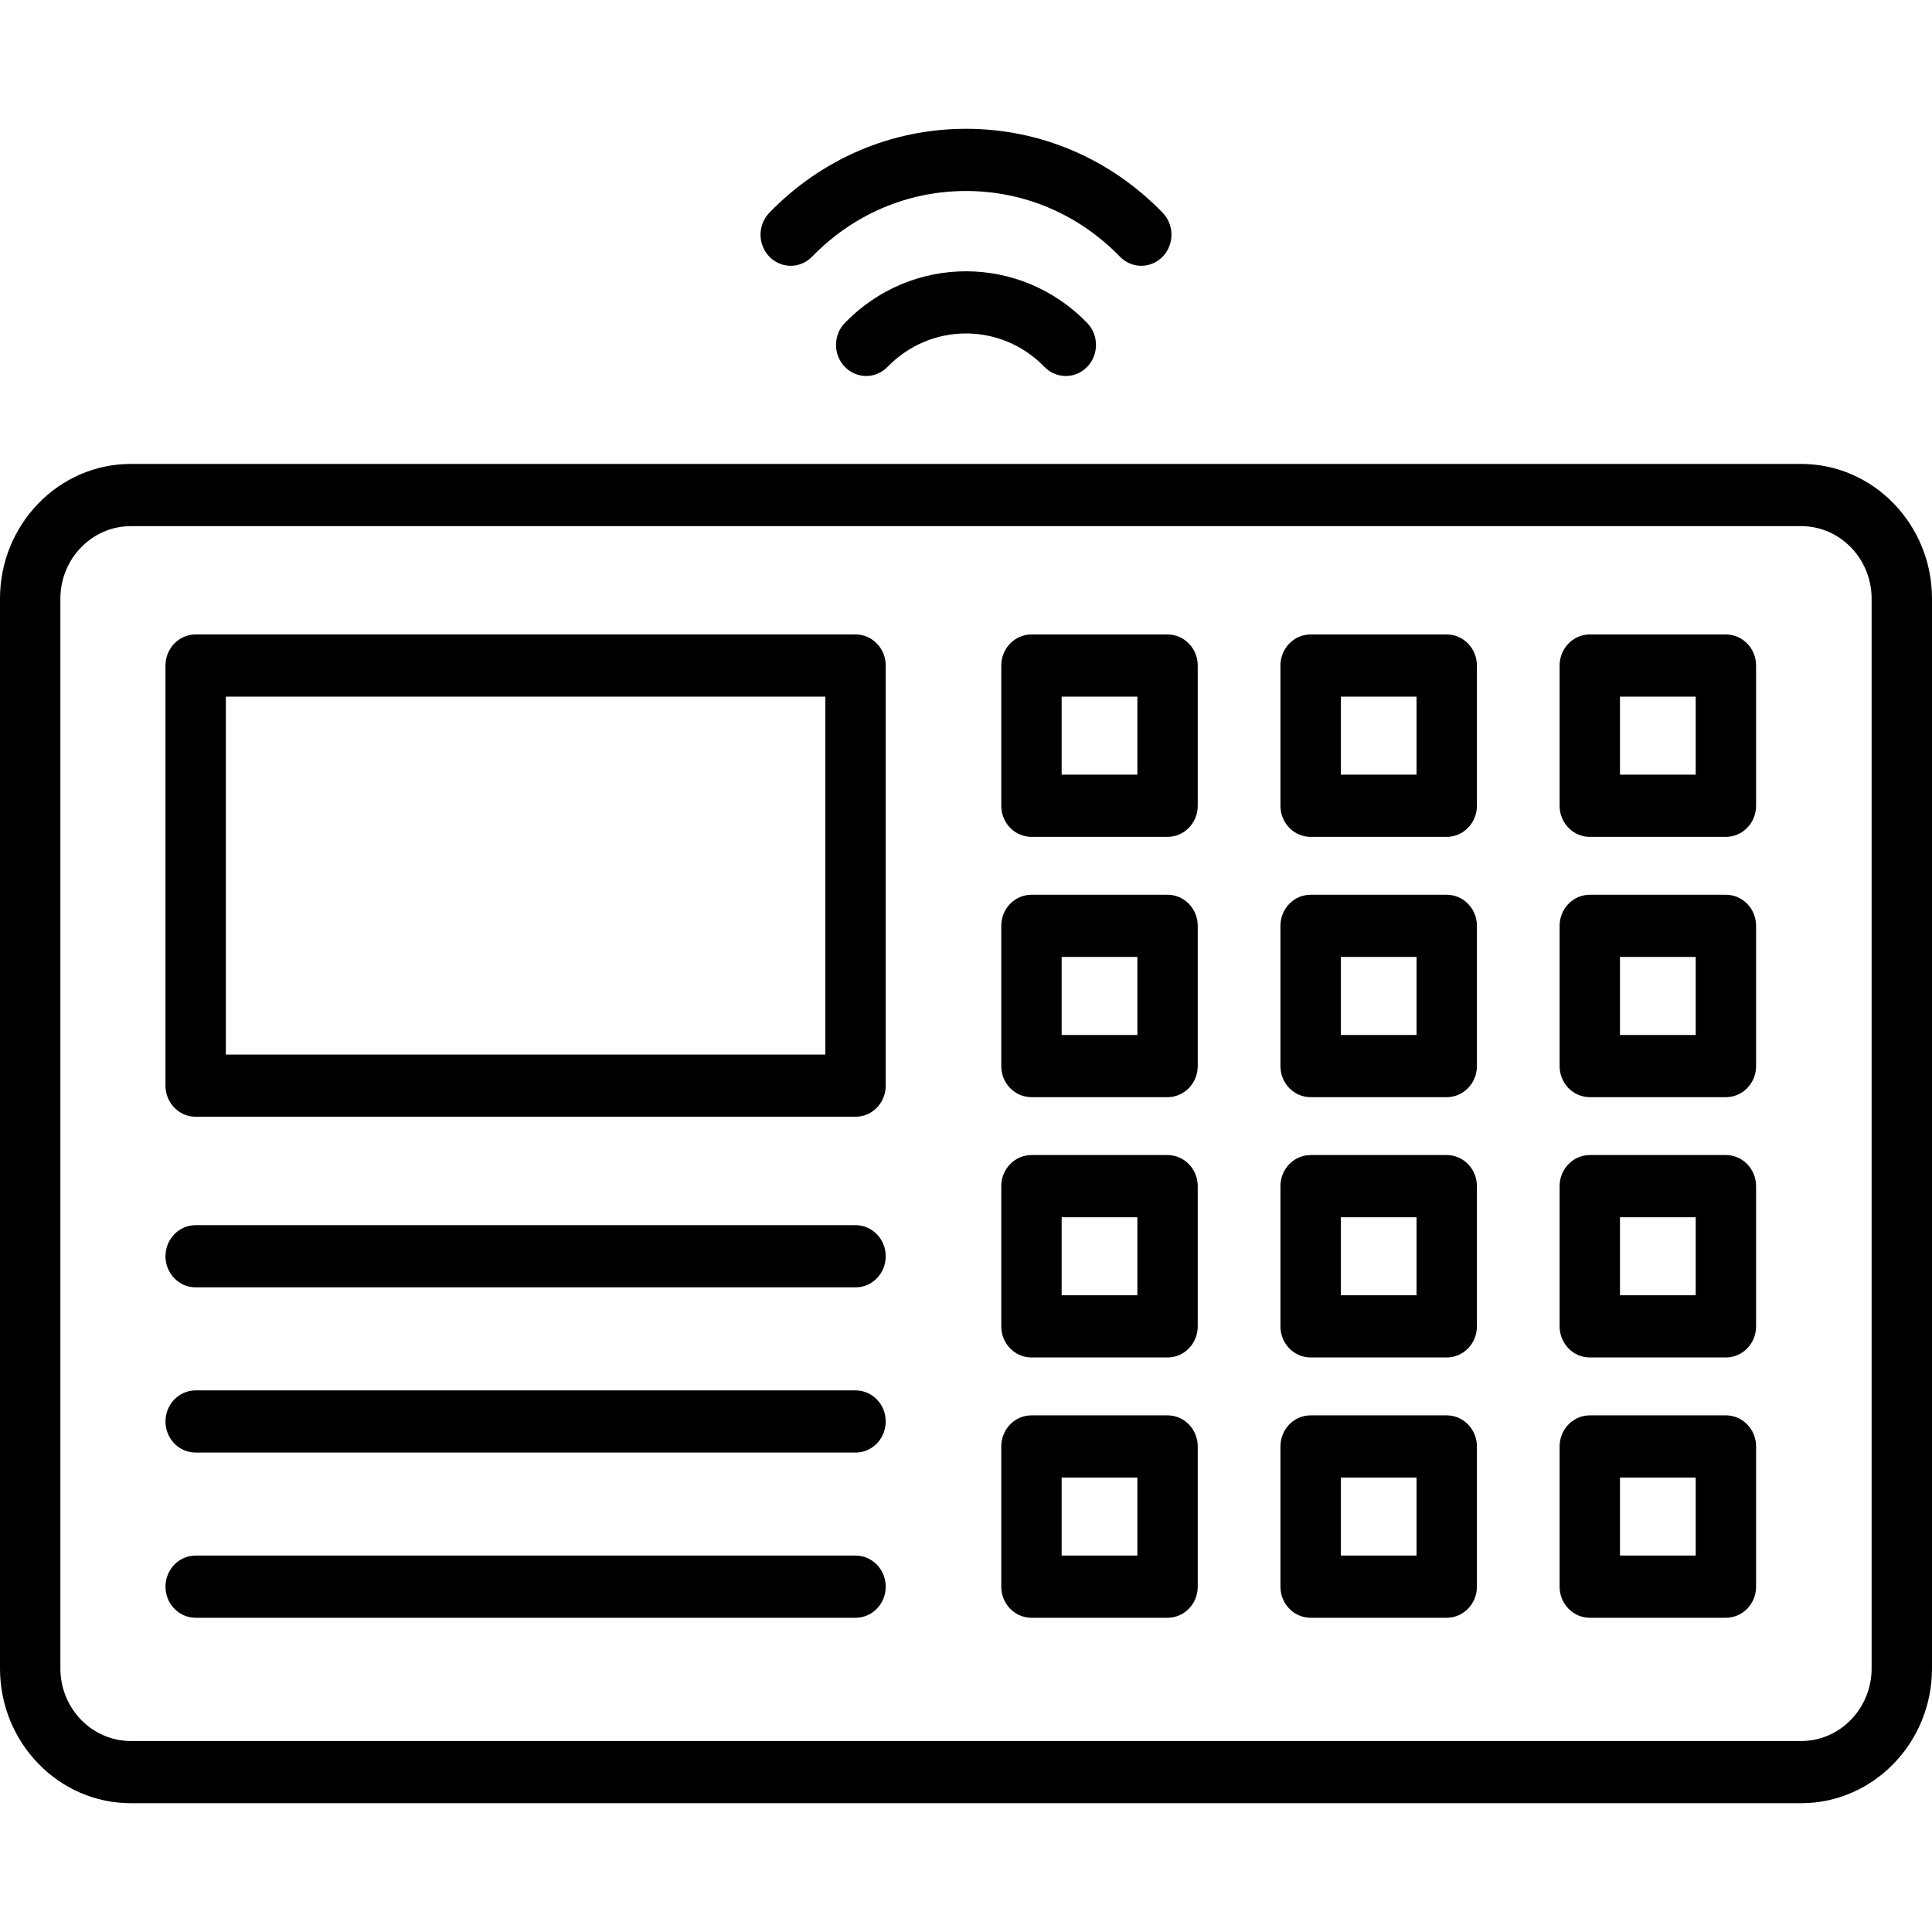
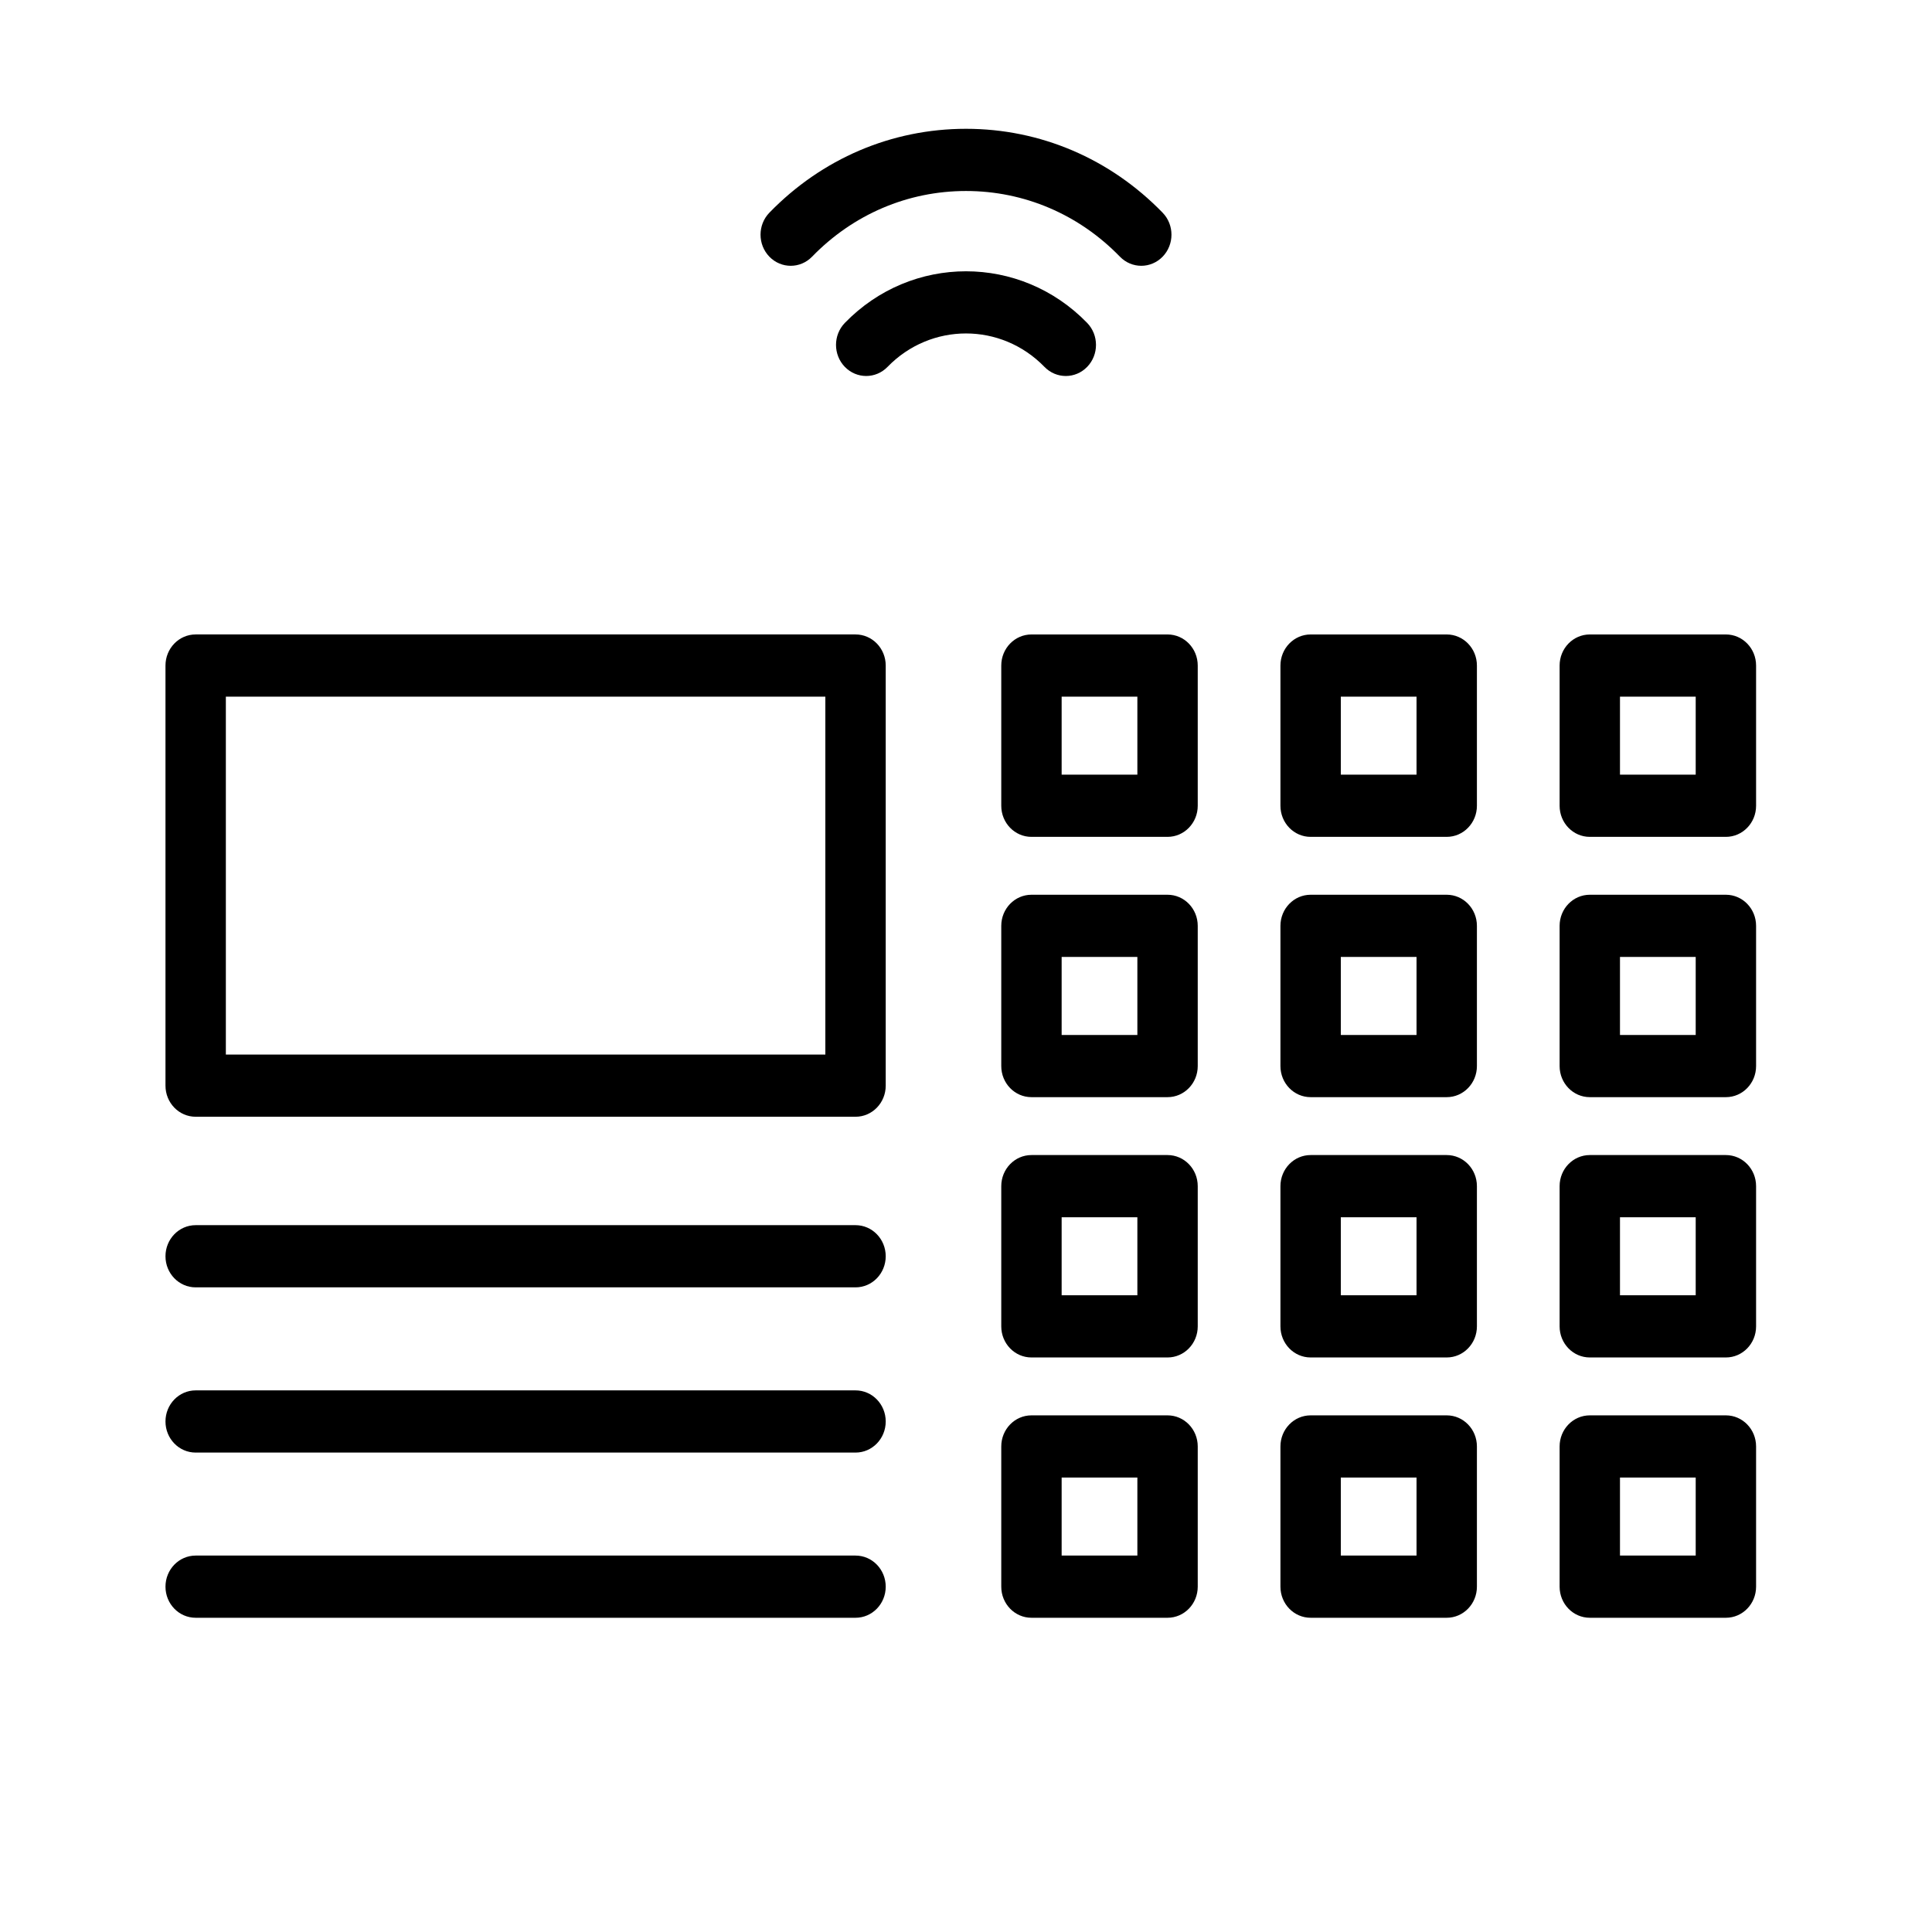
<svg xmlns="http://www.w3.org/2000/svg" width="150" height="150" viewBox="0 0 150 150" fill="none">
-   <path d="M139.844 140H10.156C4.556 140 0 135.306 0 129.537V46.483C0 40.713 4.556 36.02 10.156 36.02H139.844C145.444 36.02 150 40.713 150 46.483V129.537C150 135.306 145.444 140 139.844 140ZM10.156 40.85C7.141 40.85 4.688 43.377 4.688 46.484V129.538C4.688 132.644 7.141 135.172 10.156 135.172H139.844C142.859 135.172 145.312 132.644 145.312 129.538V46.483C145.312 43.376 142.859 40.849 139.844 40.849L10.156 40.85Z" fill="black" />
  <path d="M66.424 86.704H15.191C13.896 86.704 12.848 85.624 12.848 84.29V51.673C12.848 50.339 13.896 49.258 15.191 49.258H66.424C67.719 49.258 68.767 50.339 68.767 51.673V84.29C68.767 85.624 67.719 86.704 66.424 86.704ZM17.535 81.875H64.08V54.087H17.535V81.875ZM90.648 64.974H80.082C78.787 64.974 77.738 63.894 77.738 62.559V51.674C77.738 50.34 78.787 49.259 80.082 49.259H90.648C91.943 49.259 92.992 50.34 92.992 51.674V62.559C92.992 63.892 91.943 64.974 90.648 64.974ZM82.426 60.145H88.305V54.088H82.426V60.145ZM112.323 64.974H101.757C100.462 64.974 99.413 63.894 99.413 62.559V51.674C99.413 50.34 100.462 49.259 101.757 49.259H112.323C113.618 49.259 114.667 50.34 114.667 51.674V62.559C114.667 63.892 113.617 64.974 112.323 64.974ZM104.101 60.145H109.979V54.088H104.101V60.145ZM133.998 64.974H123.432C122.137 64.974 121.088 63.894 121.088 62.559V51.674C121.088 50.34 122.137 49.259 123.432 49.259H133.998C135.293 49.259 136.342 50.34 136.342 51.674V62.559C136.342 63.892 135.293 64.974 133.998 64.974ZM125.775 60.145H131.654V54.088H125.775V60.145ZM90.648 85.183H80.082C78.787 85.183 77.738 84.103 77.738 82.769V71.883C77.738 70.549 78.787 69.468 80.082 69.468H90.648C91.943 69.468 92.992 70.549 92.992 71.883V82.769C92.992 84.103 91.943 85.183 90.648 85.183ZM82.426 80.354H88.305V74.297H82.426V80.354ZM112.323 85.183H101.757C100.462 85.183 99.413 84.103 99.413 82.769V71.883C99.413 70.549 100.462 69.468 101.757 69.468H112.323C113.618 69.468 114.667 70.549 114.667 71.883V82.769C114.667 84.103 113.617 85.183 112.323 85.183ZM104.101 80.354H109.979V74.297H104.101V80.354ZM133.998 85.183H123.432C122.137 85.183 121.088 84.103 121.088 82.769V71.883C121.088 70.549 122.137 69.468 123.432 69.468H133.998C135.293 69.468 136.342 70.549 136.342 71.883V82.769C136.342 84.103 135.293 85.183 133.998 85.183ZM125.775 80.354H131.654V74.297H125.775V80.354ZM90.648 105.393H80.082C78.787 105.393 77.738 104.313 77.738 102.979V92.093C77.738 90.759 78.787 89.678 80.082 89.678H90.648C91.943 89.678 92.992 90.759 92.992 92.093V102.979C92.992 104.313 91.943 105.393 90.648 105.393ZM82.426 100.564H88.305V94.507H82.426V100.564ZM112.323 105.393H101.757C100.462 105.393 99.413 104.313 99.413 102.979V92.093C99.413 90.759 100.462 89.678 101.757 89.678H112.323C113.618 89.678 114.667 90.759 114.667 92.093V102.979C114.667 104.313 113.617 105.393 112.323 105.393ZM104.101 100.564H109.979V94.507H104.101V100.564ZM133.998 105.393H123.432C122.137 105.393 121.088 104.313 121.088 102.979V92.093C121.088 90.759 122.137 89.678 123.432 89.678H133.998C135.293 89.678 136.342 90.759 136.342 92.093V102.979C136.342 104.313 135.293 105.393 133.998 105.393ZM125.775 100.564H131.654V94.507H125.775V100.564ZM90.648 125.603H80.082C78.787 125.603 77.738 124.523 77.738 123.189V112.303C77.738 110.969 78.787 109.888 80.082 109.888H90.648C91.943 109.888 92.992 110.969 92.992 112.303V123.189C92.992 124.523 91.943 125.603 90.648 125.603ZM82.426 120.774H88.305V114.718H82.426V120.774ZM112.323 125.603H101.757C100.462 125.603 99.413 124.523 99.413 123.189V112.303C99.413 110.969 100.462 109.888 101.757 109.888H112.323C113.618 109.888 114.667 110.969 114.667 112.303V123.189C114.667 124.523 113.617 125.603 112.323 125.603ZM104.101 120.774H109.979V114.718H104.101V120.774ZM133.998 125.603H123.432C122.137 125.603 121.088 124.523 121.088 123.189V112.303C121.088 110.969 122.137 109.888 123.432 109.888H133.998C135.293 109.888 136.342 110.969 136.342 112.303V123.189C136.342 124.523 135.293 125.603 133.998 125.603ZM125.775 120.774H131.654V114.718H125.775V120.774ZM66.424 99.95H15.191C13.896 99.95 12.848 98.87 12.848 97.536C12.848 96.202 13.896 95.121 15.191 95.121H66.424C67.719 95.121 68.767 96.202 68.767 97.536C68.767 98.87 67.719 99.95 66.424 99.95ZM66.424 112.778H15.191C13.896 112.778 12.848 111.697 12.848 110.363C12.848 109.029 13.896 107.949 15.191 107.949H66.424C67.719 107.949 68.767 109.029 68.767 110.363C68.767 111.697 67.719 112.778 66.424 112.778ZM66.424 125.603H15.191C13.896 125.603 12.848 124.523 12.848 123.189C12.848 121.855 13.896 120.774 15.191 120.774H66.424C67.719 120.774 68.767 121.855 68.767 123.189C68.767 124.523 67.719 125.603 66.424 125.603ZM82.749 29.192C82.149 29.192 81.55 28.956 81.092 28.485C77.732 25.024 72.267 25.024 68.908 28.485C67.993 29.427 66.509 29.427 65.594 28.485C64.679 27.542 64.679 26.013 65.594 25.07C70.78 19.727 79.22 19.727 84.406 25.07C85.321 26.013 85.321 27.542 84.406 28.485C83.949 28.956 83.349 29.192 82.749 29.192Z" fill="black" />
  <path d="M88.608 20.636C88.009 20.636 87.409 20.401 86.951 19.929C83.759 16.64 79.515 14.829 75 14.829C70.485 14.829 66.241 16.64 63.049 19.929C62.134 20.872 60.649 20.872 59.734 19.929C58.819 18.986 58.819 17.457 59.734 16.514C63.812 12.313 69.233 10 75 10C80.767 10 86.189 12.314 90.266 16.514C91.181 17.457 91.181 18.986 90.266 19.929C90.048 20.154 89.79 20.331 89.505 20.453C89.221 20.574 88.916 20.637 88.608 20.636Z" fill="black" />
</svg>